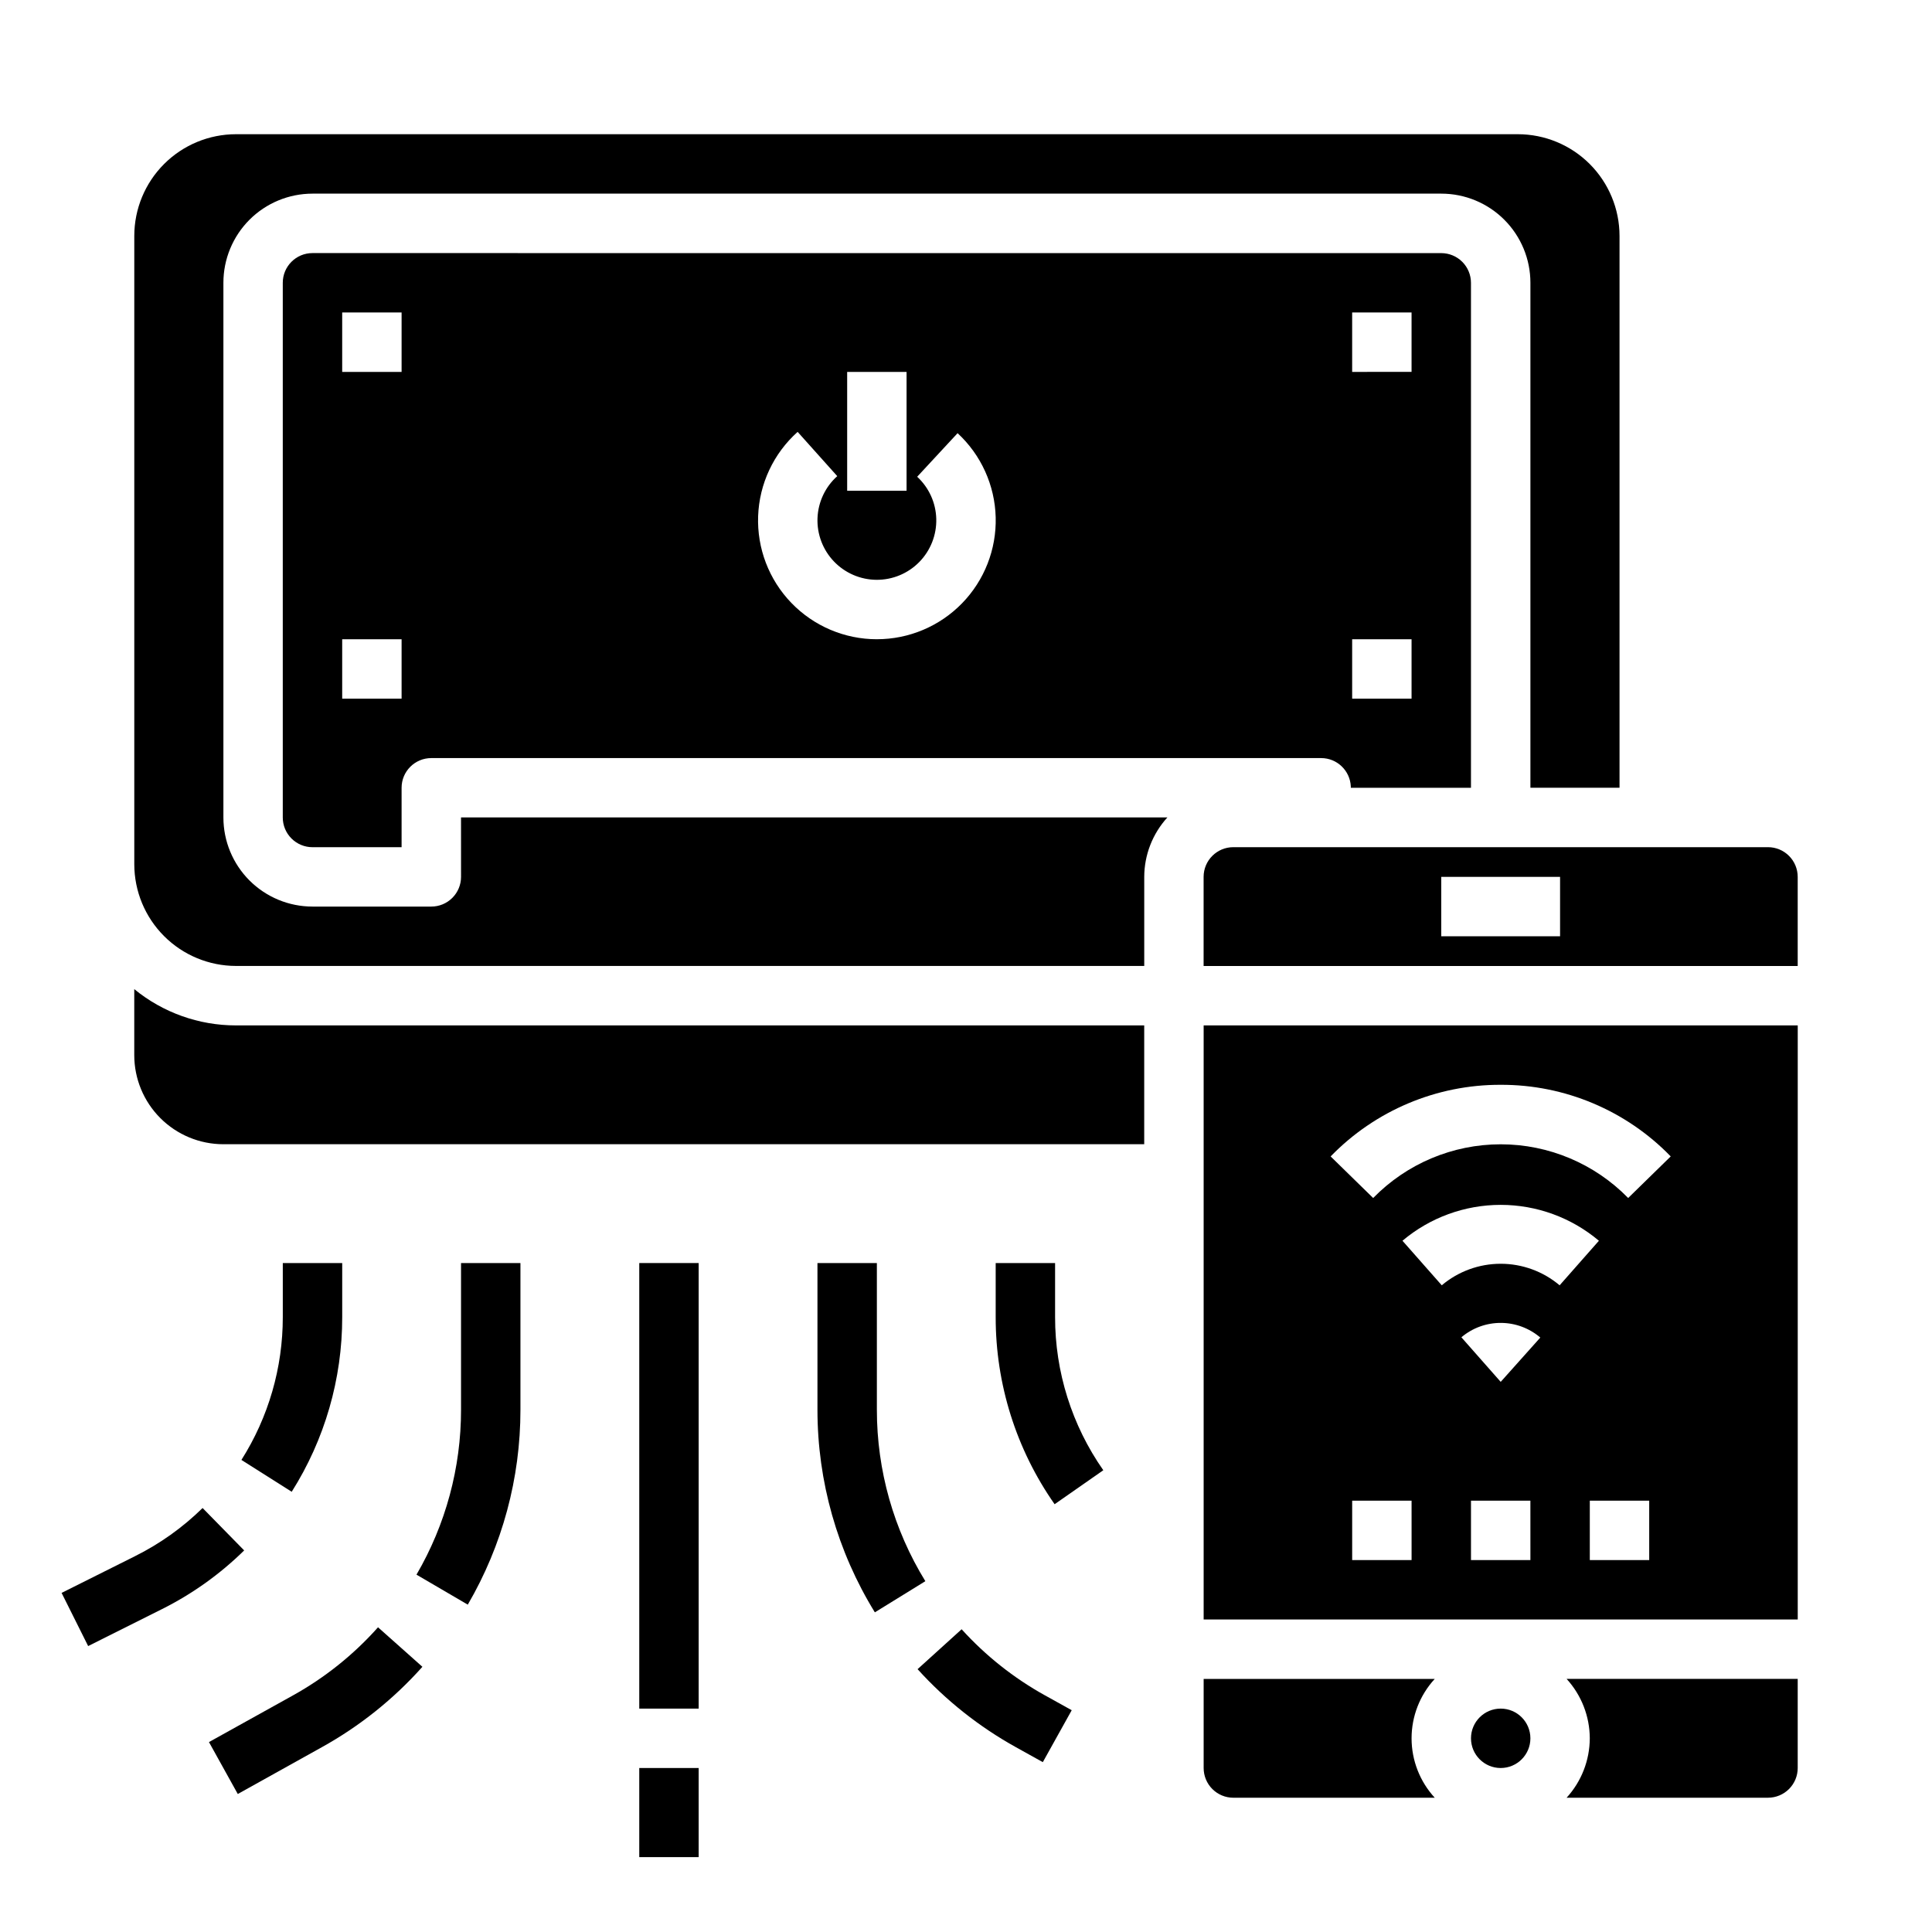
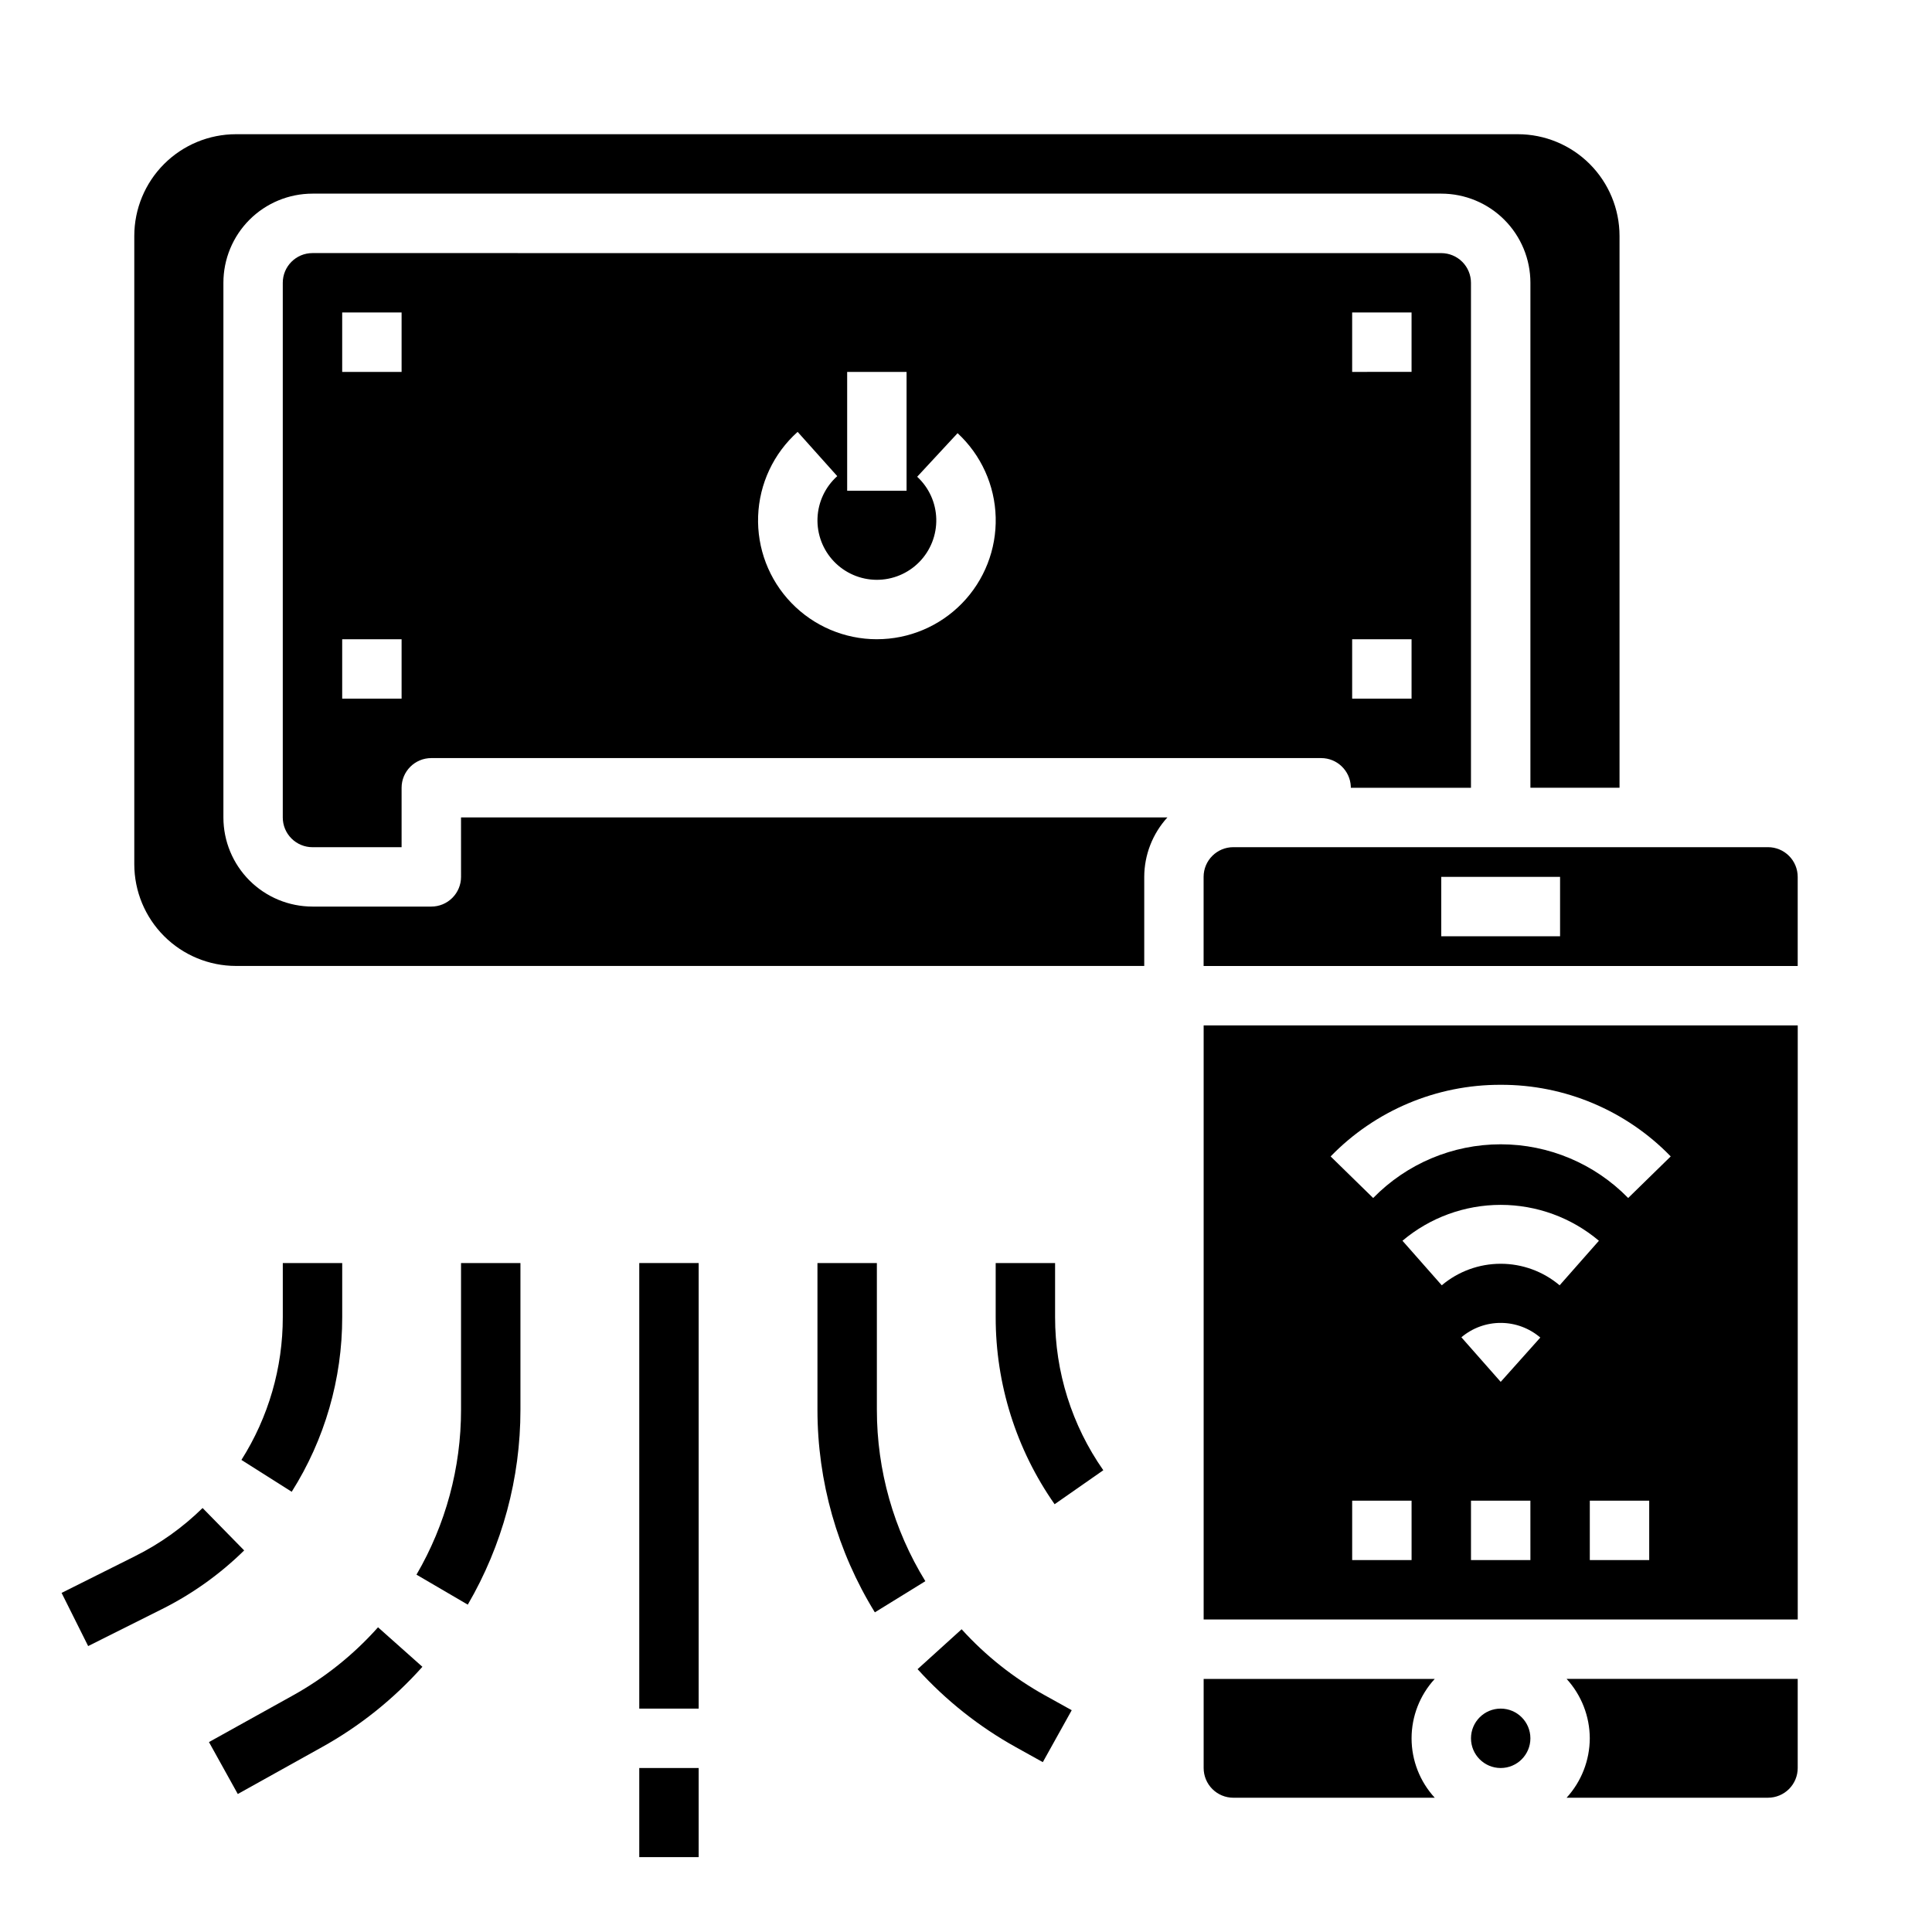
<svg xmlns="http://www.w3.org/2000/svg" fill="#000000" width="800px" height="800px" version="1.1" viewBox="144 144 512 512">
  <g>
    <path d="m549.57 604.67c0 4.348-3.523 7.871-7.871 7.871-4.348 0-7.871-3.523-7.871-7.871s3.523-7.871 7.871-7.871c4.348 0 7.871 3.523 7.871 7.871" />
    <path d="m462.98 588.93v23.617c0 2.09 0.828 4.09 2.305 5.566s3.477 2.305 5.566 2.305h53.371c-3.949-4.293-6.141-9.91-6.141-15.742s2.191-11.453 6.141-15.746z" />
    <path d="m226.81 211.07c-4.348 0-7.871 3.523-7.871 7.871v141.7c0 2.09 0.828 4.09 2.305 5.566 1.477 1.477 3.481 2.309 5.566 2.309h23.617v-15.746c0-4.348 3.523-7.871 7.871-7.871h235.81c4.211-0.004 7.68 3.309 7.871 7.519v0.355l31.844-0.004v-133.82c0-2.086-0.832-4.09-2.309-5.566s-3.477-2.305-5.566-2.305zm23.617 118.08-15.742-0.004v-15.742h15.742zm0-86.594h-15.742v-15.746h15.742zm118.08 0h15.742v31.488h-15.742zm7.871 70.848c-8.555 0-16.738-3.481-22.672-9.641-5.938-6.156-9.109-14.465-8.793-23.012 0.316-8.547 4.094-16.598 10.469-22.301l10.5 11.73 0.004-0.004c-3.18 2.844-5.066 6.852-5.238 11.109-0.168 4.262 1.398 8.406 4.34 11.492 2.941 3.082 7.008 4.844 11.27 4.879 4.266 0.031 8.359-1.664 11.348-4.703 2.988-3.039 4.617-7.16 4.516-11.422-0.102-4.262-1.93-8.297-5.059-11.188l10.707-11.547-0.004-0.004c6.238 5.769 9.883 13.812 10.102 22.305 0.223 8.492-3 16.711-8.93 22.797-5.93 6.082-14.062 9.512-22.559 9.508zm141.7 15.742h-15.742v-15.742h15.742zm0-86.594-15.742 0.004v-15.746h15.742z" />
    <path d="m266.18 376.38c0 2.086-0.832 4.09-2.309 5.566-1.477 1.477-3.477 2.305-5.566 2.305h-31.488c-6.262 0-12.27-2.488-16.699-6.918-4.426-4.426-6.914-10.434-6.914-16.699v-141.7c0-6.262 2.488-12.27 6.914-16.699 4.43-4.43 10.438-6.918 16.699-6.918h299.14c6.266 0 12.273 2.488 16.699 6.918 4.43 4.43 6.918 10.438 6.918 16.699v133.82h23.617v-146.25c-0.008-7.141-2.852-13.988-7.898-19.039-5.051-5.051-11.898-7.891-19.039-7.898h-339.73c-7.141 0.008-13.988 2.848-19.039 7.898s-7.891 11.898-7.898 19.039v166.54c0.008 7.144 2.848 13.992 7.898 19.039 5.051 5.051 11.898 7.891 19.039 7.902h240.71v-23.617c0.02-5.828 2.211-11.441 6.141-15.746h-187.2z" />
    <path d="m565.31 604.67c-0.023 5.828-2.211 11.441-6.141 15.742h53.371c2.09 0 4.09-0.828 5.566-2.305s2.305-3.477 2.305-5.566v-23.617h-61.242c3.93 4.305 6.117 9.918 6.141 15.746z" />
-     <path d="m179.58 406.13v17.484c0 6.266 2.488 12.273 6.918 16.699 4.426 4.43 10.434 6.918 16.699 6.918h244.03v-31.488h-240.71c-9.82 0.004-19.34-3.391-26.938-9.613z" />
    <path d="m462.98 573.18h157.44v-157.44h-157.44zm55.105-15.742-15.746-0.004v-15.742h15.742zm31.488 0-15.746-0.004v-15.742h15.742zm-7.871-47.23-10.414-11.809-0.004-0.004c2.926-2.477 6.637-3.828 10.469-3.812 3.832 0.012 7.535 1.391 10.445 3.883zm-15.617-25.586-10.414-11.809h-0.004c7.281-6.144 16.504-9.512 26.031-9.512 9.527 0 18.75 3.367 26.031 9.512l-10.414 11.809v-0.004c-4.367-3.688-9.902-5.707-15.617-5.707-5.719 0-11.25 2.019-15.617 5.707zm54.973 72.812h-15.742v-15.742h15.742zm-39.359-125.95c16.973-0.059 33.242 6.793 45.059 18.977l-11.273 11.02v0.004c-8.887-9.102-21.07-14.234-33.789-14.234-12.723 0-24.902 5.133-33.793 14.234l-11.273-11.02 0.004-0.004c11.824-12.18 28.09-19.031 45.066-18.977z" />
    <path d="m612.54 368.51h-141.7c-4.348 0-7.871 3.523-7.871 7.871v23.617h157.44v-23.617c0-2.09-0.828-4.09-2.305-5.566-1.477-1.477-3.477-2.305-5.566-2.305zm-55.105 23.617-31.488-0.004v-15.742h31.488z" />
    <path d="m197.69 543.64c-5.266 5.168-11.312 9.477-17.918 12.766l-19.449 9.73 7.039 14.09 19.453-9.738-0.004 0.004c8.074-4.023 15.465-9.293 21.898-15.613z" />
    <path d="m234.69 493.04v-14.32h-15.746v14.32c0.012 13.402-3.793 26.531-10.965 37.855l13.328 8.438c8.754-13.852 13.395-29.906 13.383-46.293z" />
    <path d="m221.64 593.3-22.262 12.367 7.637 13.762 22.262-12.395c10.023-5.555 19.039-12.762 26.664-21.316l-11.762-10.469c-6.445 7.238-14.062 13.344-22.539 18.051z" />
    <path d="m266.18 517.6c0.008 15.355-4.07 30.438-11.809 43.699l13.594 7.949c9.148-15.672 13.969-33.5 13.957-51.648v-38.879h-15.742z" />
    <path d="m423.61 478.72h-15.742v14.32c-0.02 17.742 5.434 35.062 15.617 49.594l12.902-9.004v-0.004c-8.328-11.895-12.789-26.066-12.777-40.586z" />
    <path d="m398.84 575.77-11.672 10.578c7.504 8.289 16.324 15.281 26.102 20.703l7.086 3.938 7.66-13.762-7.086-3.938v0.004c-8.273-4.59-15.738-10.512-22.09-17.523z" />
    <path d="m376.38 517.6v-38.879h-15.746v38.879c0 18.961 5.266 37.547 15.211 53.688l13.383-8.258c-8.41-13.66-12.855-29.387-12.848-45.43z" />
    <path d="m313.41 478.72h15.742v118.08h-15.742z" />
    <path d="m313.41 612.54h15.742v23.617h-15.742z" />
  </g>
</svg>